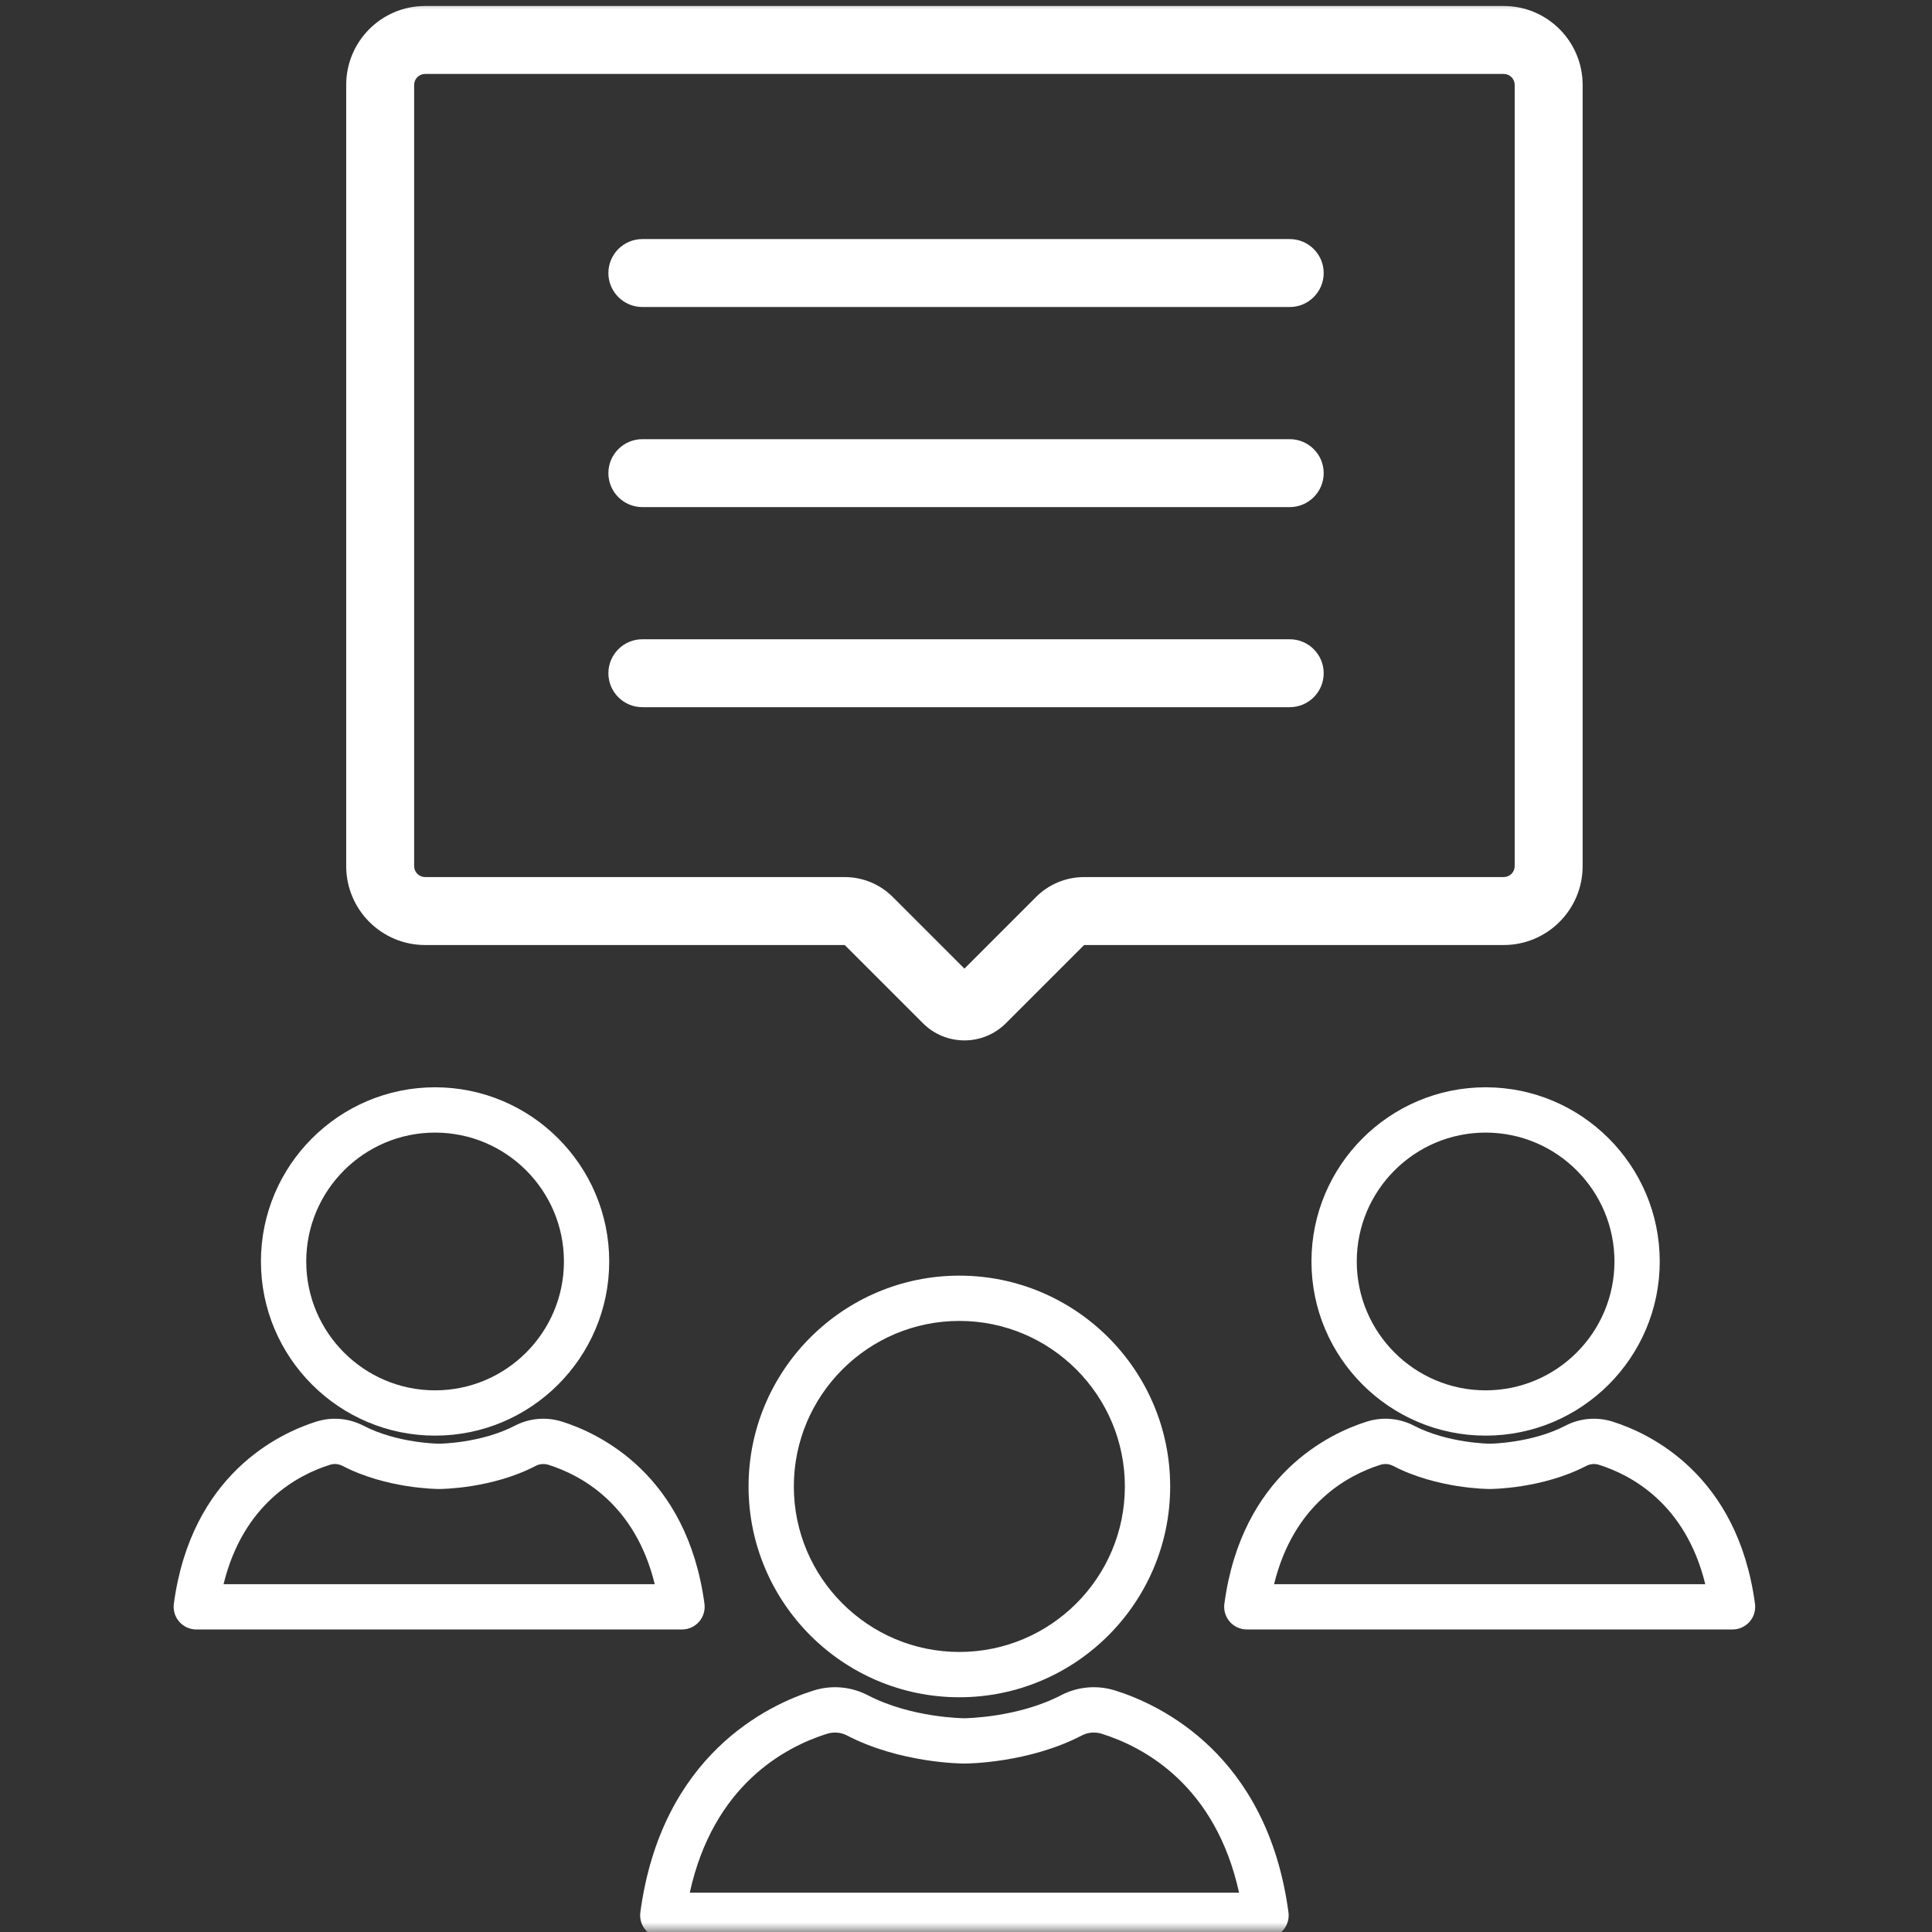
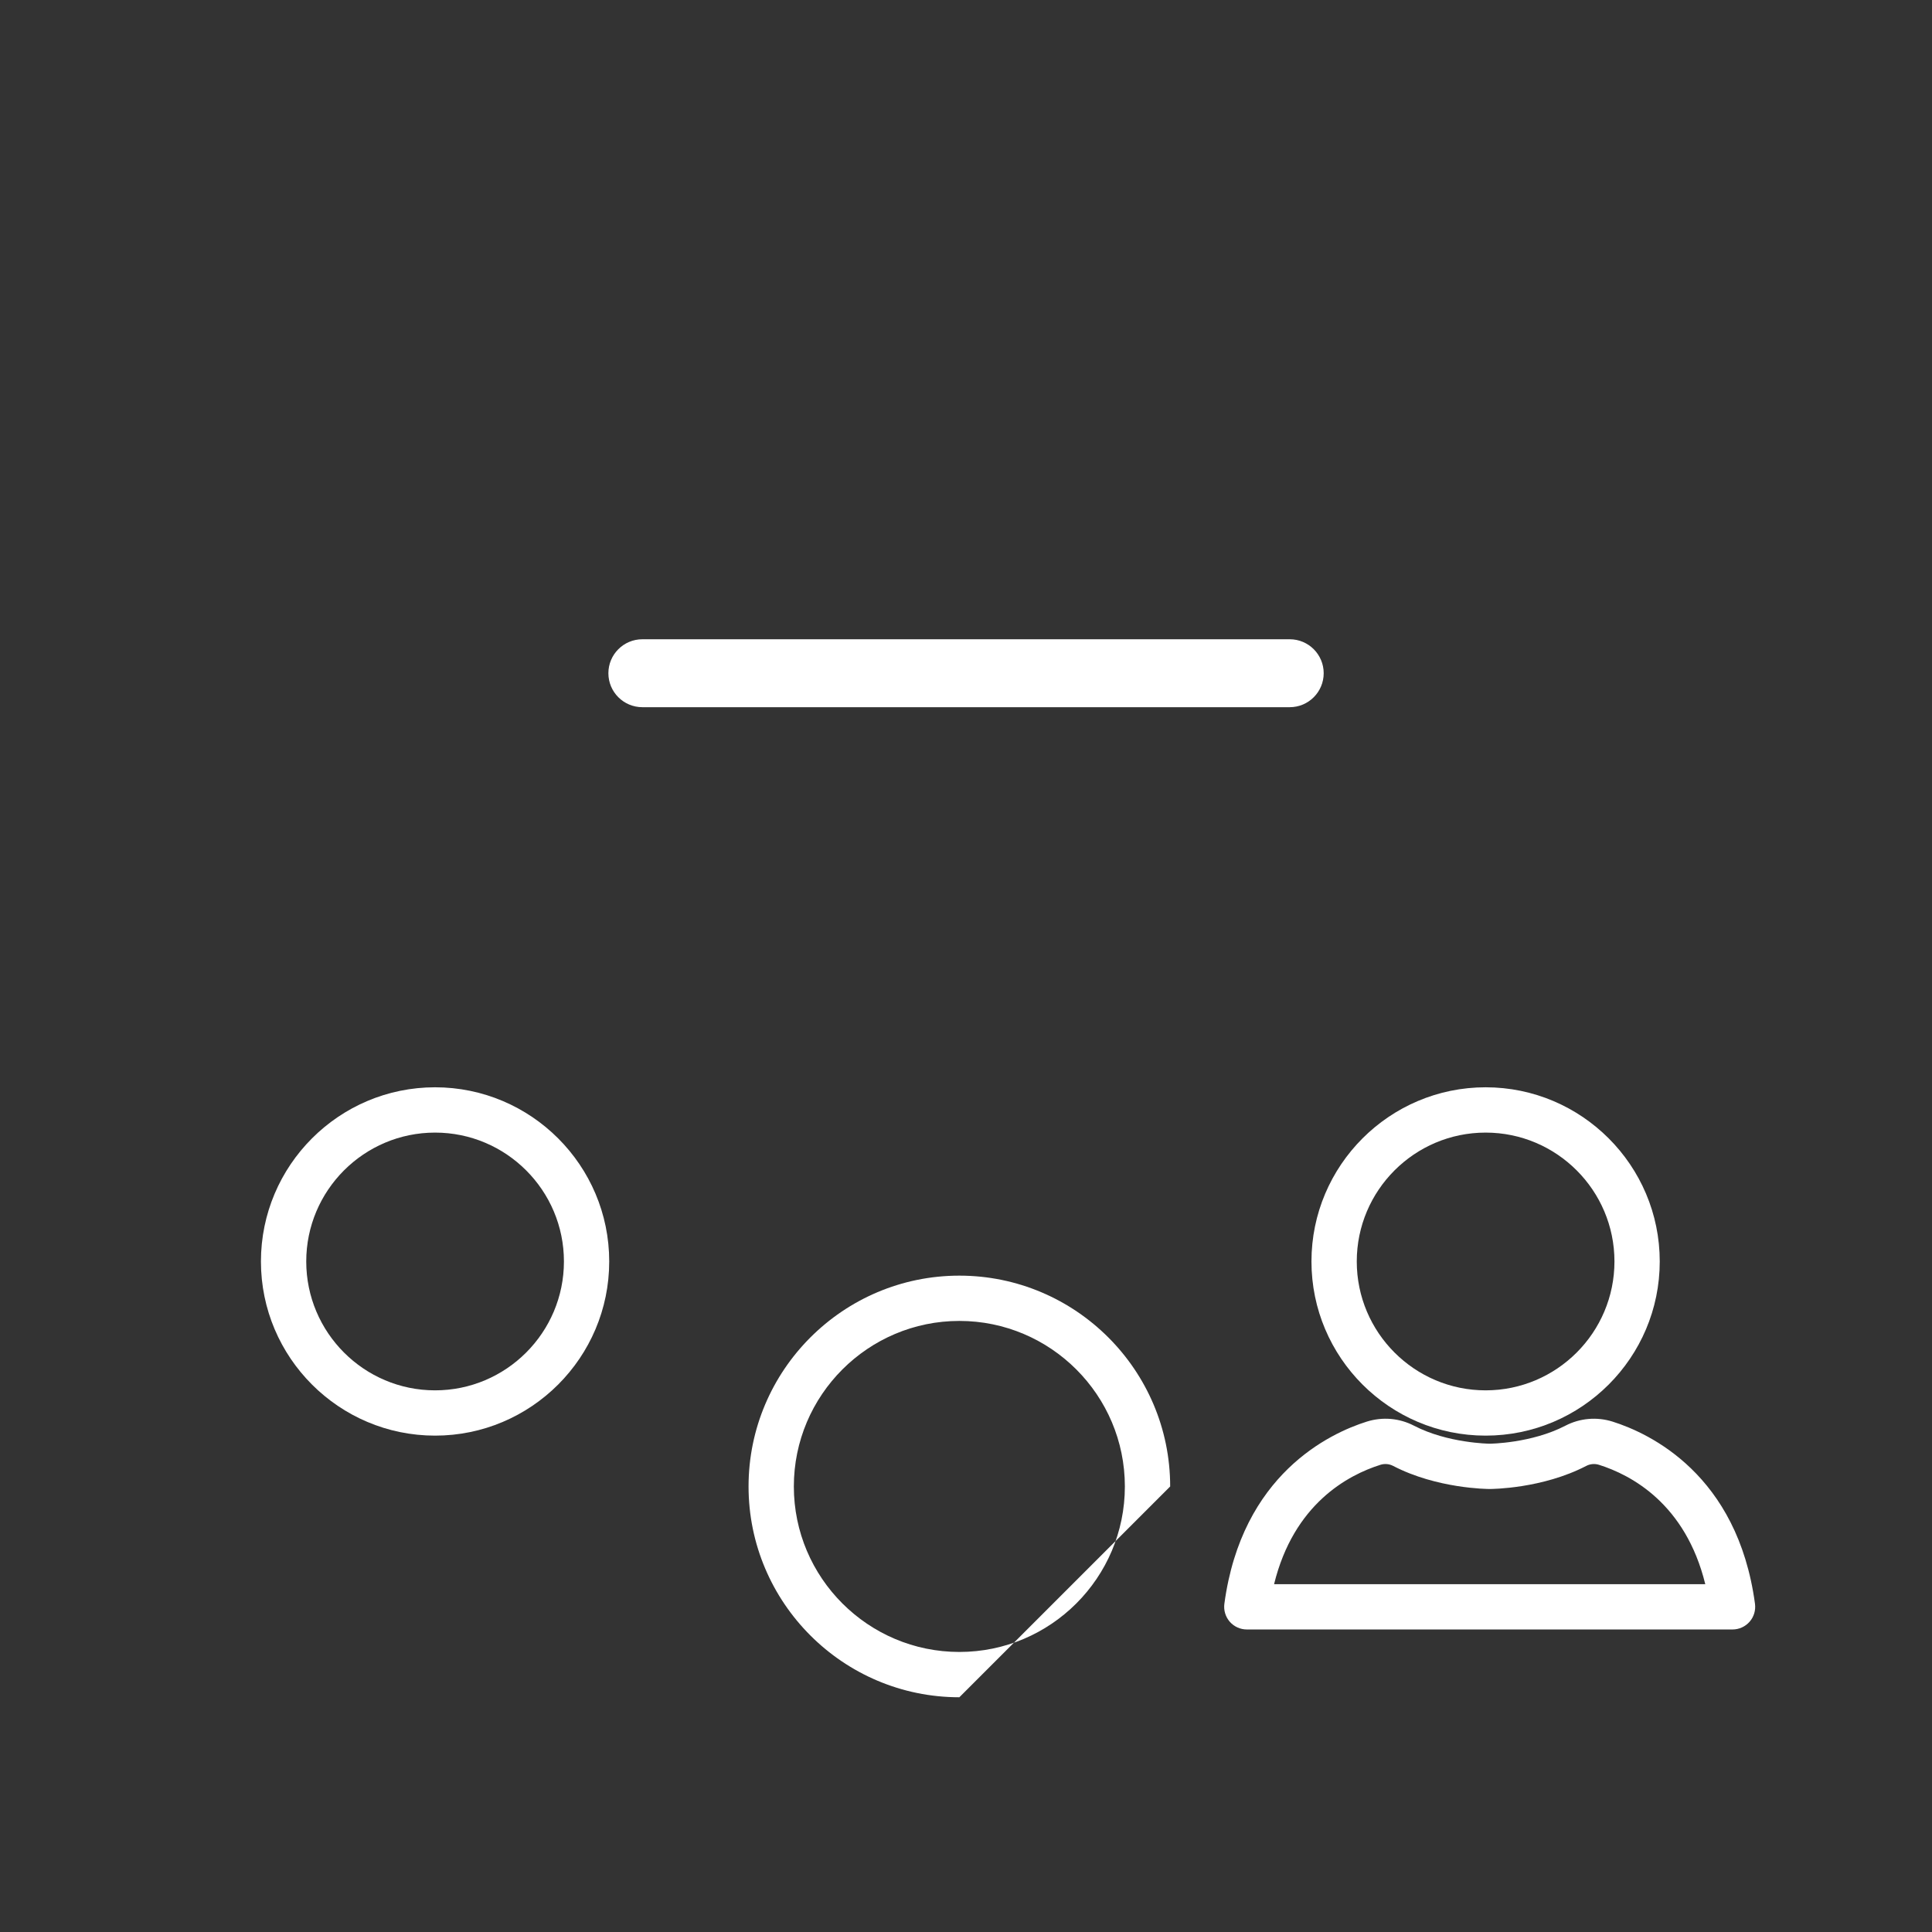
<svg xmlns="http://www.w3.org/2000/svg" xmlns:xlink="http://www.w3.org/1999/xlink" width="100px" height="100px" viewBox="0 0 100 100" version="1.1">
  <rect x="0" y="0" width="100" height="100" fill="#333333" stroke="none" />
  <title>GoMotion-team-messaging_1</title>
  <defs>
    <rect id="path-1" x="0" y="0" width="100" height="100" />
  </defs>
  <g id="Landing-Page" stroke="none" stroke-width="1" fill="none" fill-rule="evenodd">
    <g id="GoMotion-team-messaging_1">
      <mask id="mask-2" fill="white">
        <use xlink:href="#path-1" />
      </mask>
      <g id="Mask" />
      <g id="Group" mask="url(#mask-2)">
        <g transform="translate(8.988, 0.31)" id="GoMotion-team-messaging_1">
-           <path d="M40.668,68.061 C35.945,68.061 32.101,71.904 32.101,76.629 C32.101,81.353 35.945,85.195 40.668,85.195 C45.392,85.195 49.235,81.353 49.235,76.629 C49.235,71.904 45.392,68.061 40.668,68.061 M40.668,87.54 C34.652,87.54 29.757,82.644 29.757,76.629 C29.757,70.612 34.652,65.717 40.668,65.717 C46.685,65.717 51.58,70.612 51.58,76.629 C51.58,82.644 46.685,87.54 40.668,87.54" id="Fill-1" fill="#FFFFFF" />
-           <path d="M26.714,97.656 L55.146,97.656 C53.925,92.094 50.234,90.12 48.039,89.429 L48.038,89.429 C47.692,89.32 47.326,89.353 47.007,89.518 C44.244,90.954 41.064,90.971 40.93,90.971 C40.796,90.971 37.616,90.954 34.855,89.519 C34.535,89.352 34.167,89.324 33.821,89.429 C31.625,90.12 27.935,92.094 26.714,97.656 M56.541,100 L25.319,100 C24.98,100 24.659,99.853 24.436,99.599 C24.213,99.345 24.112,99.006 24.156,98.671 C25.256,90.509 30.789,87.925 33.117,87.193 C34.058,86.896 35.06,86.984 35.935,87.438 C38.194,88.612 40.902,88.626 40.93,88.626 C40.955,88.626 43.682,88.603 45.925,87.438 C46.799,86.984 47.799,86.896 48.743,87.193 C51.071,87.925 56.605,90.509 57.703,98.671 C57.749,99.006 57.647,99.345 57.424,99.599 C57.201,99.853 56.879,100 56.541,100" id="Fill-3" fill="#FFFFFF" />
+           <path d="M40.668,68.061 C35.945,68.061 32.101,71.904 32.101,76.629 C32.101,81.353 35.945,85.195 40.668,85.195 C45.392,85.195 49.235,81.353 49.235,76.629 C49.235,71.904 45.392,68.061 40.668,68.061 M40.668,87.54 C34.652,87.54 29.757,82.644 29.757,76.629 C29.757,70.612 34.652,65.717 40.668,65.717 C46.685,65.717 51.58,70.612 51.58,76.629 " id="Fill-1" fill="#FFFFFF" />
          <path d="M67.908,58.313 C64.229,58.313 61.238,61.305 61.238,64.983 C61.238,68.661 64.229,71.654 67.908,71.654 C71.585,71.654 74.576,68.661 74.576,64.983 C74.576,61.305 71.585,58.313 67.908,58.313 M67.908,73.998 C62.937,73.998 58.893,69.954 58.893,64.983 C58.893,60.013 62.937,55.968 67.908,55.968 C72.878,55.968 76.92,60.013 76.92,64.983 C76.92,69.954 72.878,73.998 67.908,73.998" id="Fill-5" fill="#FFFFFF" />
          <path d="M56.958,81.687 L79.277,81.687 C78.258,77.531 75.454,76.038 73.775,75.508 L73.773,75.508 C73.553,75.439 73.32,75.46 73.117,75.565 C70.843,76.746 68.228,76.76 68.119,76.76 C68.009,76.76 65.392,76.746 63.122,75.566 C62.917,75.459 62.681,75.439 62.462,75.508 C60.781,76.038 57.977,77.531 56.958,81.687 M80.688,84.031 L55.547,84.031 C55.209,84.031 54.887,83.885 54.664,83.63 C54.443,83.376 54.341,83.037 54.385,82.702 C55.288,76.001 59.842,73.875 61.758,73.272 C62.574,73.017 63.441,73.09 64.204,73.486 C65.943,74.39 68.096,74.416 68.119,74.416 C68.138,74.416 70.28,74.396 72.034,73.485 C72.792,73.091 73.661,73.017 74.478,73.272 C76.394,73.877 80.948,76.002 81.85,82.702 C81.894,83.037 81.794,83.376 81.571,83.63 C81.348,83.885 81.026,84.031 80.688,84.031" id="Fill-7" fill="#FFFFFF" />
          <path d="M13.531,58.313 C9.854,58.313 6.863,61.305 6.863,64.983 C6.863,68.661 9.854,71.654 13.531,71.654 C17.21,71.654 20.201,68.661 20.201,64.983 C20.201,61.305 17.21,58.313 13.531,58.313 M13.531,73.998 C8.561,73.998 4.518,69.954 4.518,64.983 C4.518,60.013 8.561,55.968 13.531,55.968 C18.501,55.968 22.545,60.013 22.545,64.983 C22.545,69.954 18.501,73.998 13.531,73.998" id="Fill-9" fill="#FFFFFF" />
-           <path d="M2.583,81.687 L24.902,81.687 C23.883,77.531 21.079,76.038 19.399,75.508 L19.398,75.508 C19.179,75.439 18.942,75.46 18.739,75.565 C16.468,76.746 13.851,76.76 13.742,76.76 C13.632,76.76 11.017,76.746 8.745,75.566 C8.54,75.459 8.307,75.437 8.087,75.508 C6.405,76.038 3.602,77.531 2.583,81.687 M26.313,84.031 L1.172,84.031 C0.834,84.031 0.512,83.885 0.289,83.63 C0.068,83.376 -0.034,83.037 0.01,82.703 C0.912,76.001 5.467,73.875 7.383,73.272 C8.197,73.017 9.068,73.091 9.827,73.486 C11.58,74.396 13.723,74.416 13.744,74.416 C13.761,74.416 15.905,74.396 17.658,73.485 C18.418,73.091 19.287,73.017 20.103,73.272 C22.019,73.877 26.573,76.002 27.475,82.702 C27.519,83.037 27.418,83.376 27.196,83.63 C26.973,83.885 26.651,84.031 26.313,84.031" id="Fill-11" fill="#FFFFFF" />
-           <path d="M68.844,0 L13.016,0 C10.76,0 8.931,1.83 8.931,4.085 L8.931,44.519 C8.931,46.774 10.76,48.604 13.016,48.604 L34.734,48.604 L38.782,52.651 C39.375,53.244 40.152,53.541 40.931,53.541 C41.708,53.541 42.486,53.244 43.079,52.651 L47.126,48.604 L68.844,48.604 C71.1,48.604 72.929,46.774 72.929,44.519 L72.929,4.085 C72.929,1.83 71.1,0 68.844,0 M68.844,3.517 C69.158,3.517 69.412,3.772 69.412,4.085 L69.412,44.519 C69.412,44.832 69.158,45.087 68.844,45.087 L47.126,45.087 C46.192,45.087 45.298,45.457 44.639,46.117 L40.931,49.826 L37.221,46.117 C36.562,45.457 35.666,45.087 34.734,45.087 L13.016,45.087 C12.702,45.087 12.448,44.832 12.448,44.519 L12.448,4.085 C12.448,3.772 12.702,3.517 13.016,3.517 L68.844,3.517" id="Fill-13" fill="#FFFFFF" />
-           <path d="M57.768,15.581 L24.261,15.581 C23.29,15.581 22.502,14.793 22.502,13.822 C22.502,12.852 23.29,12.064 24.261,12.064 L57.768,12.064 C58.738,12.064 59.526,12.852 59.526,13.822 C59.526,14.793 58.738,15.581 57.768,15.581" id="Fill-16" fill="#FFFFFF" />
-           <path d="M57.768,25.938 L24.261,25.938 C23.29,25.938 22.502,25.15 22.502,24.18 C22.502,23.209 23.29,22.422 24.261,22.422 L57.768,22.422 C58.738,22.422 59.526,23.209 59.526,24.18 C59.526,25.15 58.738,25.938 57.768,25.938" id="Fill-18" fill="#FFFFFF" />
          <path d="M57.768,36.294 L24.261,36.294 C23.29,36.294 22.502,35.507 22.502,34.536 C22.502,33.565 23.29,32.778 24.261,32.778 L57.768,32.778 C58.738,32.778 59.526,33.565 59.526,34.536 C59.526,35.507 58.738,36.294 57.768,36.294" id="Fill-20" fill="#FFFFFF" />
        </g>
      </g>
    </g>
  </g>
</svg>